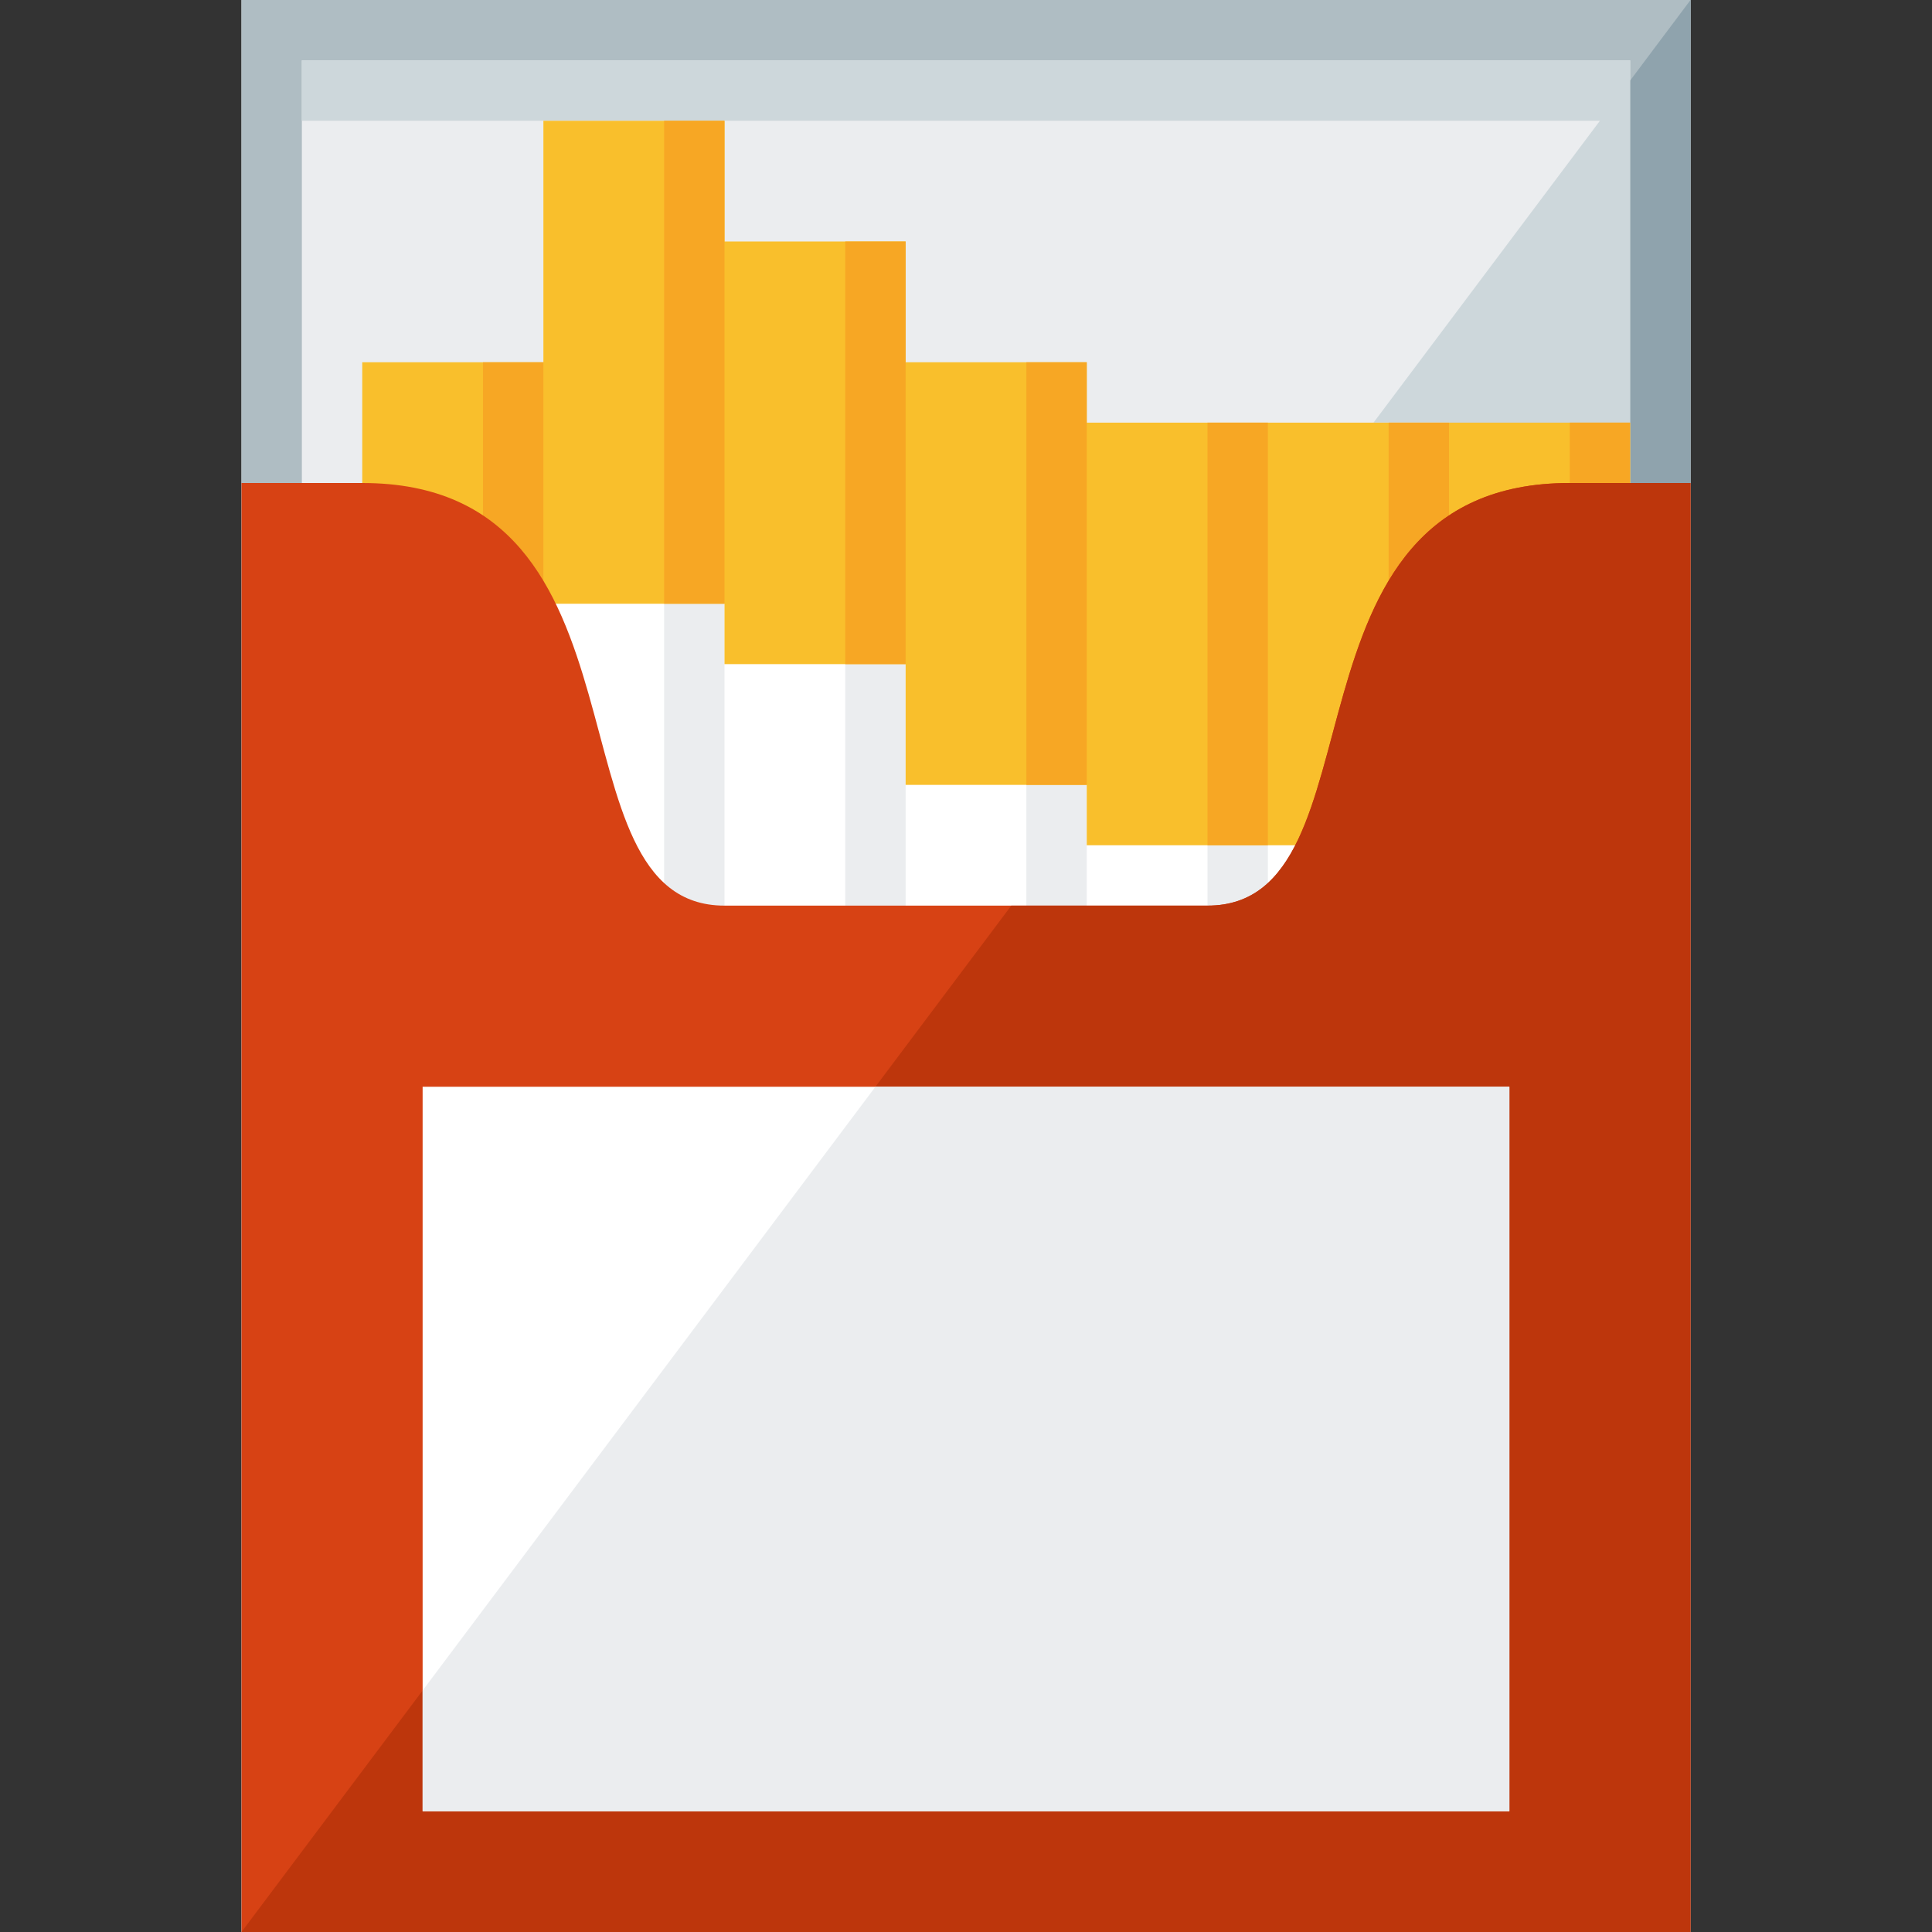
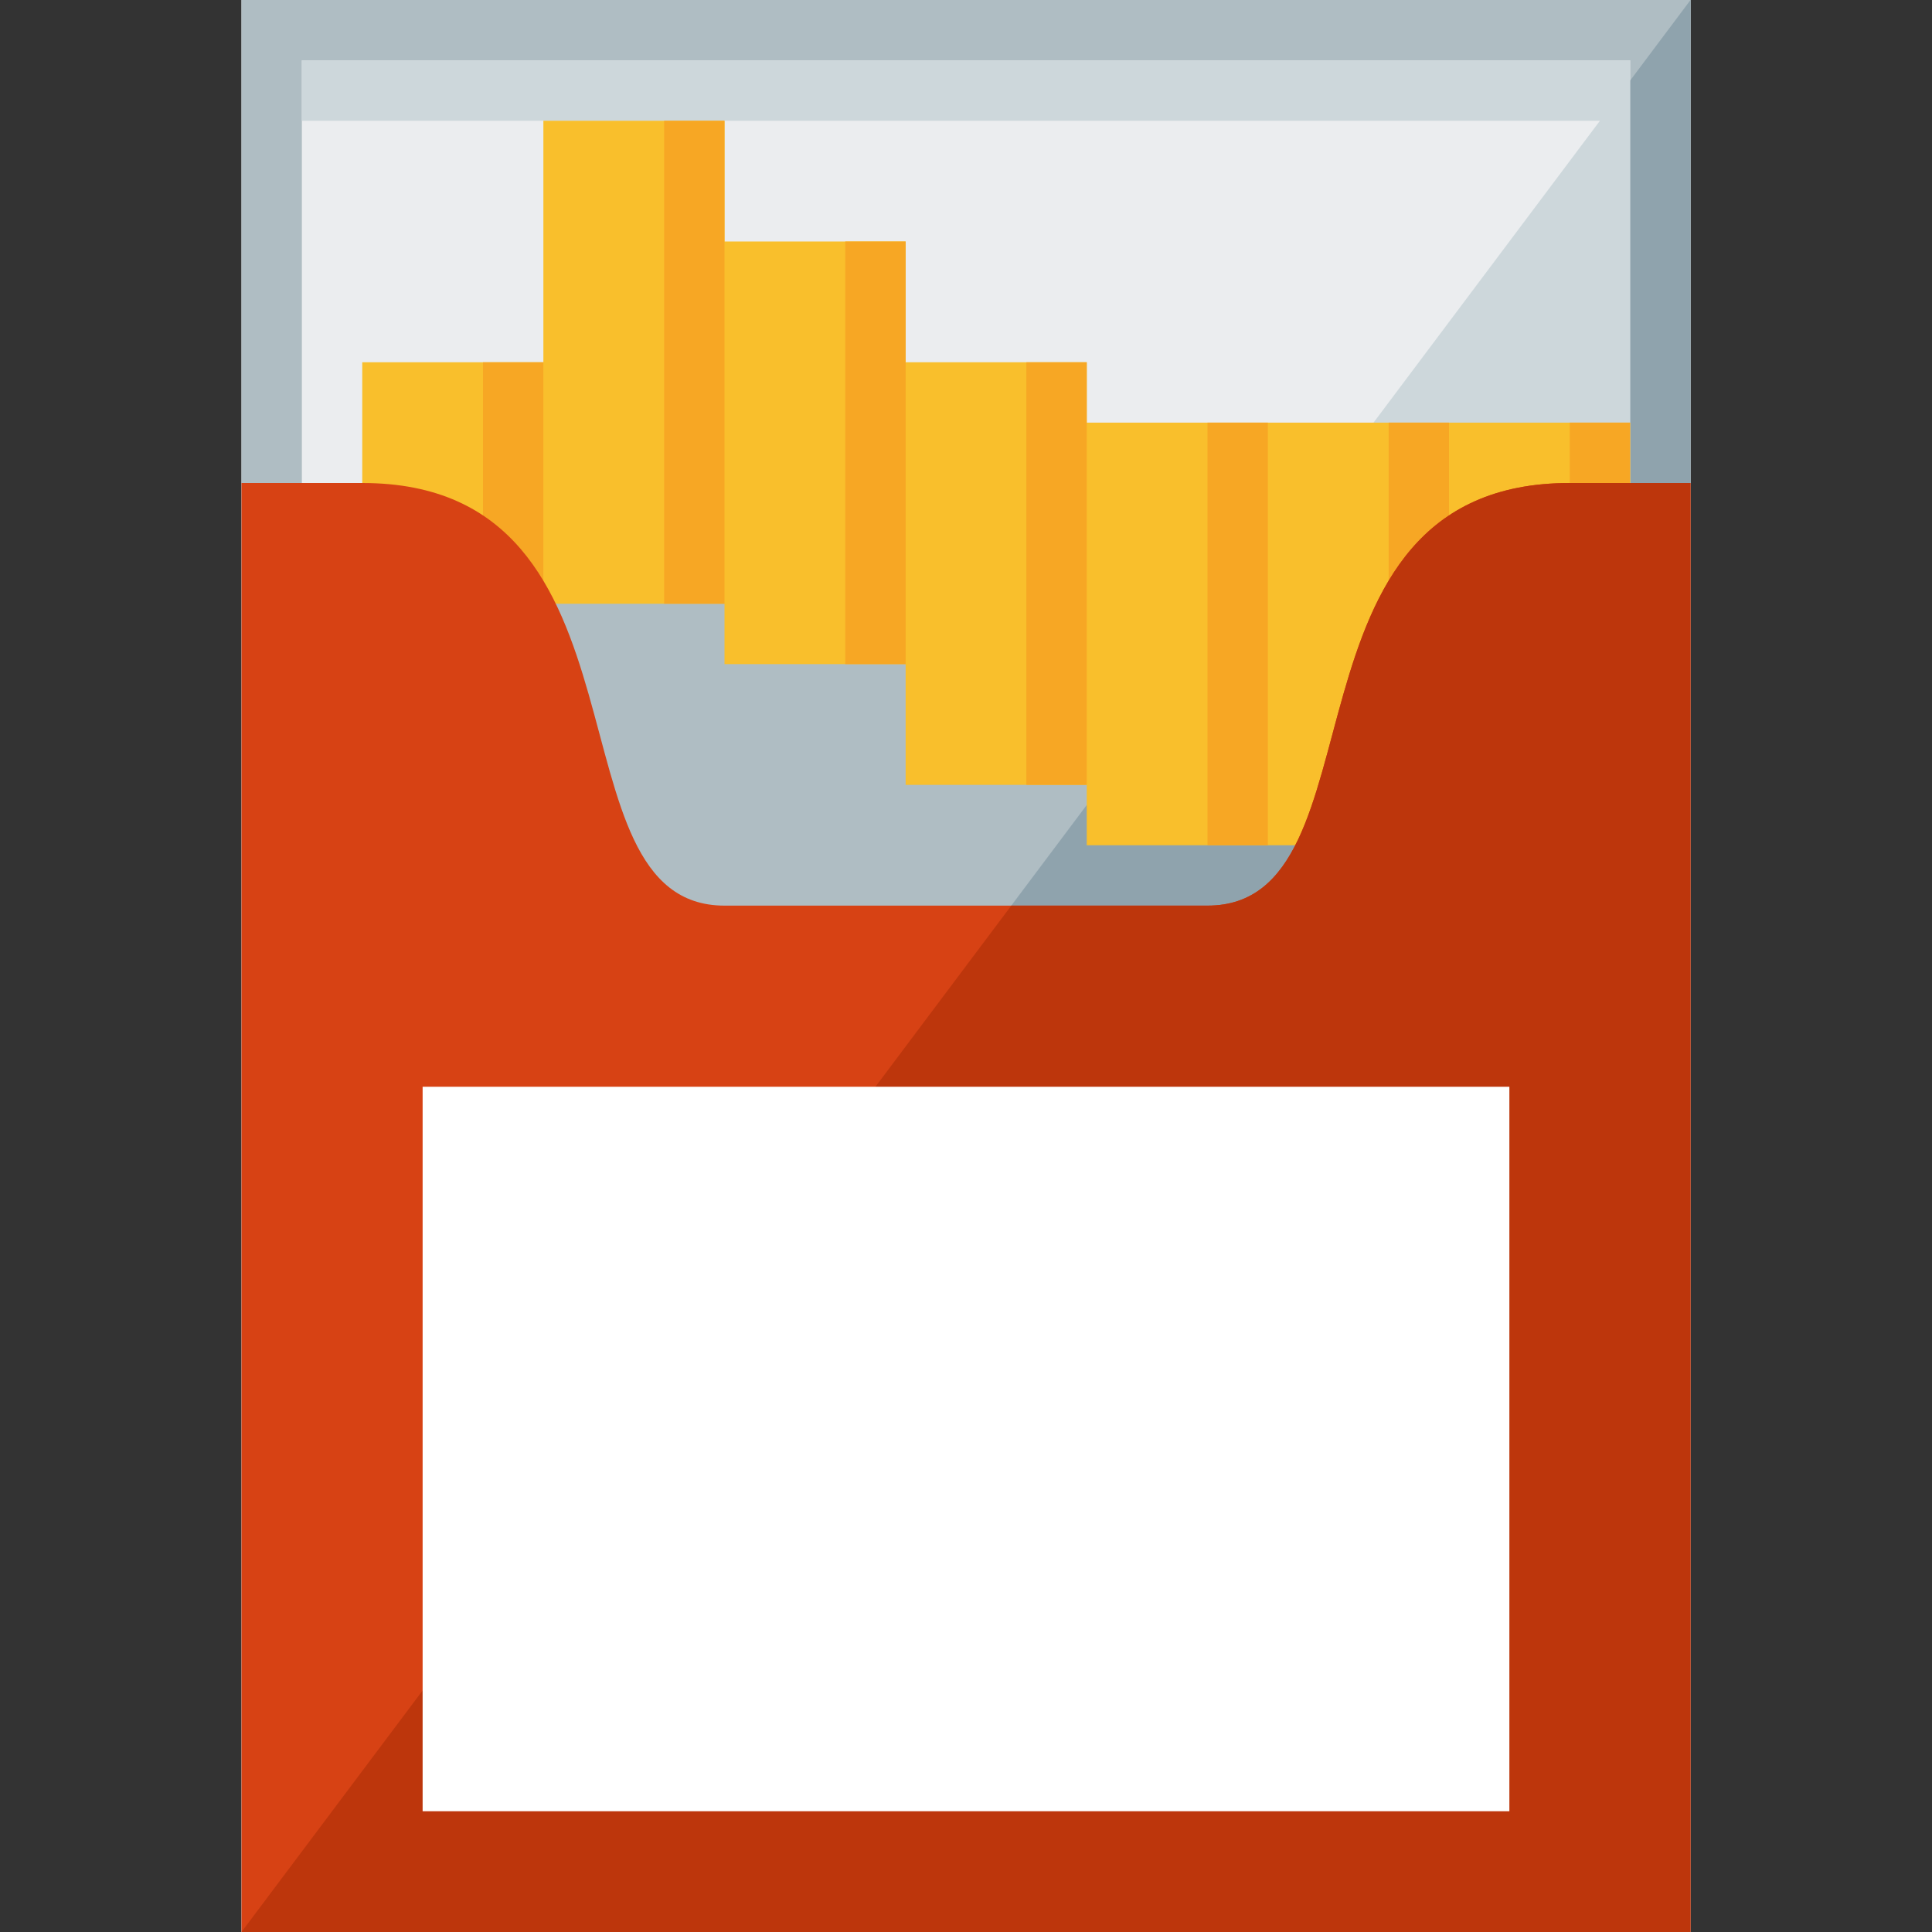
<svg xmlns="http://www.w3.org/2000/svg" version="1.1" viewBox="0 0 512 512">
  <rect x="0" y="0" width="512" height="512" fill="#333333" stroke="none" />
  <g>
    <polygon points="64,0 448,0 448,512 64,512" fill="#ebedef" />
    <path d="M64,0l384,0l0,512l-384,0z M80,16l0,128l352,0l0,-128z" fill="#afbdc3" />
    <polygon points="448,0 448,512 64,512 340,144 432,144 432,21.35" fill="#8fa3ad" />
    <polygon points="432,21.35 432,32 432,144 340,144 424,32 80,32 80,16 432,16" fill="#cdd7db" />
-     <path d="M336,112l0,0l48,0l0,144l-48,0l0,0l-48,0l0,-144z M144,32l48,0l0,80l48,0l0,0l48,0l0,144l-48,0l0,0l-48,0l-48,0z" fill="#ffffff" />
-     <path d="M320,112l16,0l0,144l-16,0z M176,32l16,0l0,224l-16,0z M224,112l16,0l0,144l-16,0z M272,112l16,0l0,144l-16,0z" fill="#ebedef" />
    <path d="M96,96l48,0l0,-64l48,0l0,32l48,0l0,32l48,0l0,112l-48,0l0,-32l-48,0l0,-16l-48,0l0,80l-48,0z M384,112l48,0l0,112l-48,0l0,0l-48,0l0,0l-48,0l0,-112l48,0l0,0l48,0z" fill="#f9bf2c" />
    <path d="M416,112l16,0l0,112l-16,0z M128,96l16,0l0,144l-16,0z M176,32l16,0l0,128l-16,0z M224,64l16,0l0,112l-16,0z M272,96l16,0l0,112l-16,0z M320,112l16,0l0,112l-16,0z M368,112l16,0l0,112l-16,0z" fill="#f7a724" />
    <path d="M64,128l32,0c80,0 48,112 96,112l128,0c48,0 16,-112 96,-112l32,0l0,384l-384,0z" fill="#d74214" />
    <path d="M268,240l52,0c48,0 16,-112 96,-112l32,0l0,384l-384,0z" fill="#bd360c" />
    <polygon points="112,288 400,288 400,480 112,480" fill="#ffffff" />
-     <polygon points="232,288 400,288 400,480 112,480 112,448" fill="#ebedef" />
  </g>
</svg>